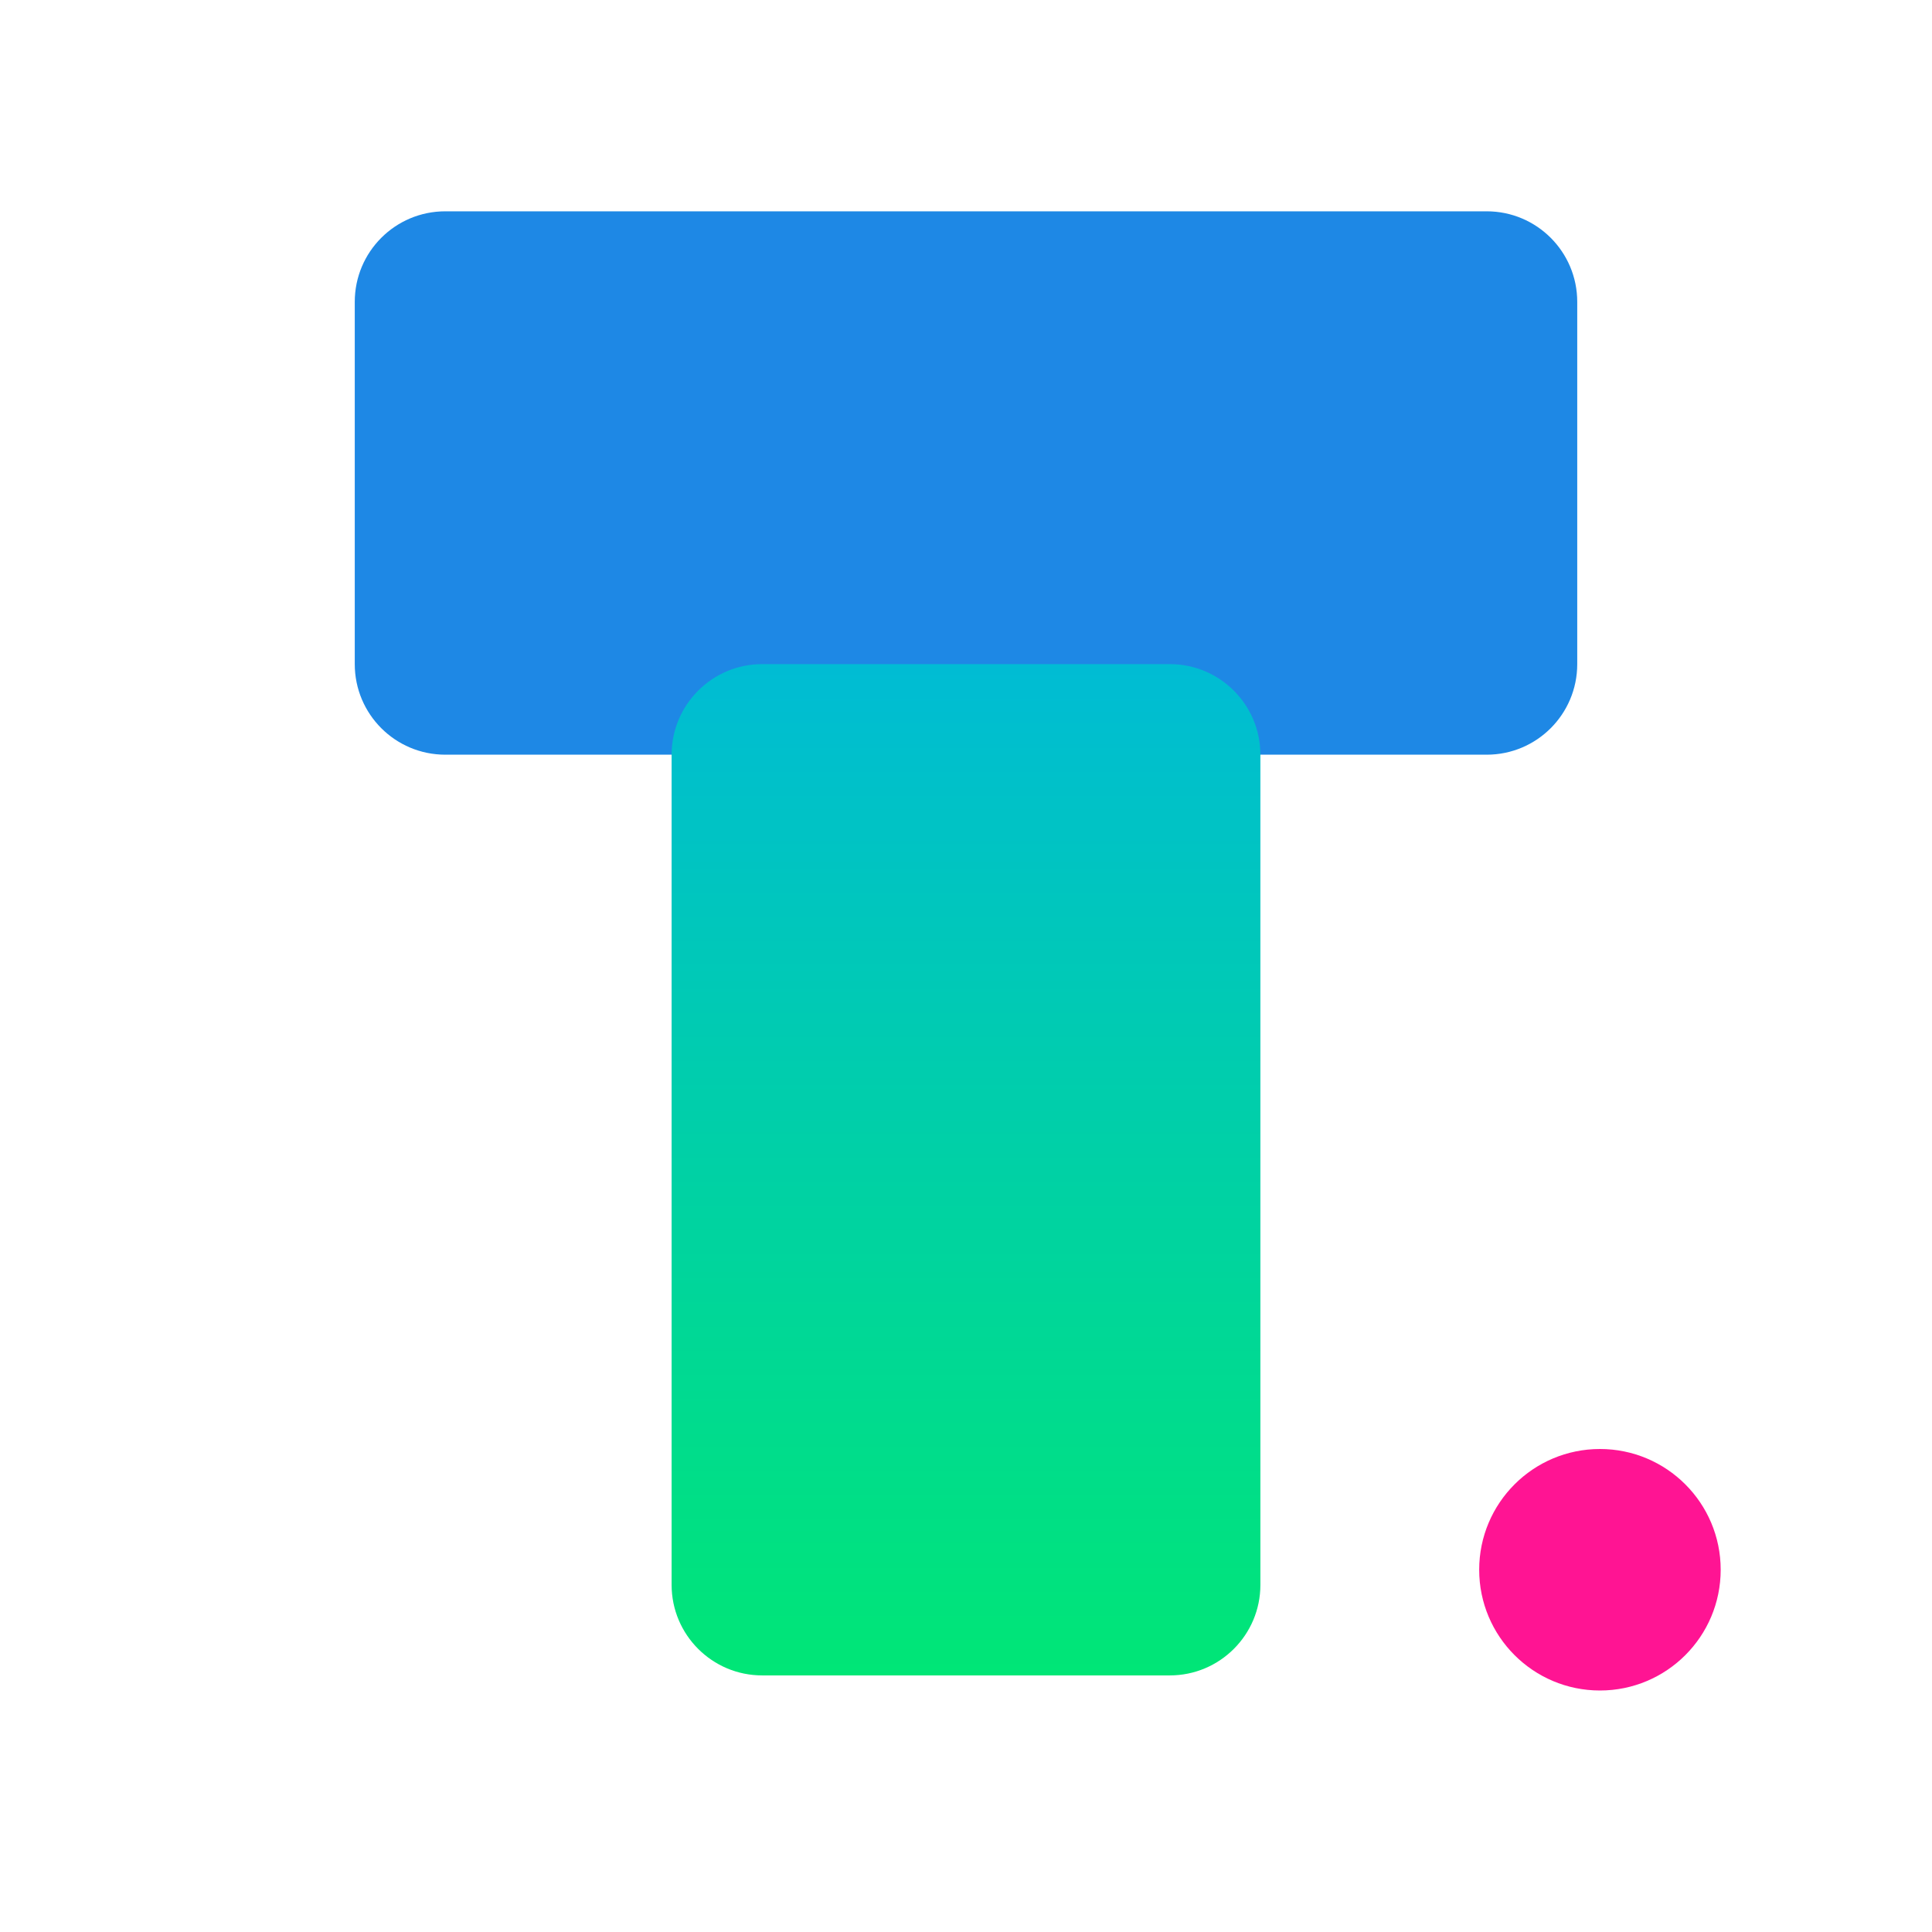
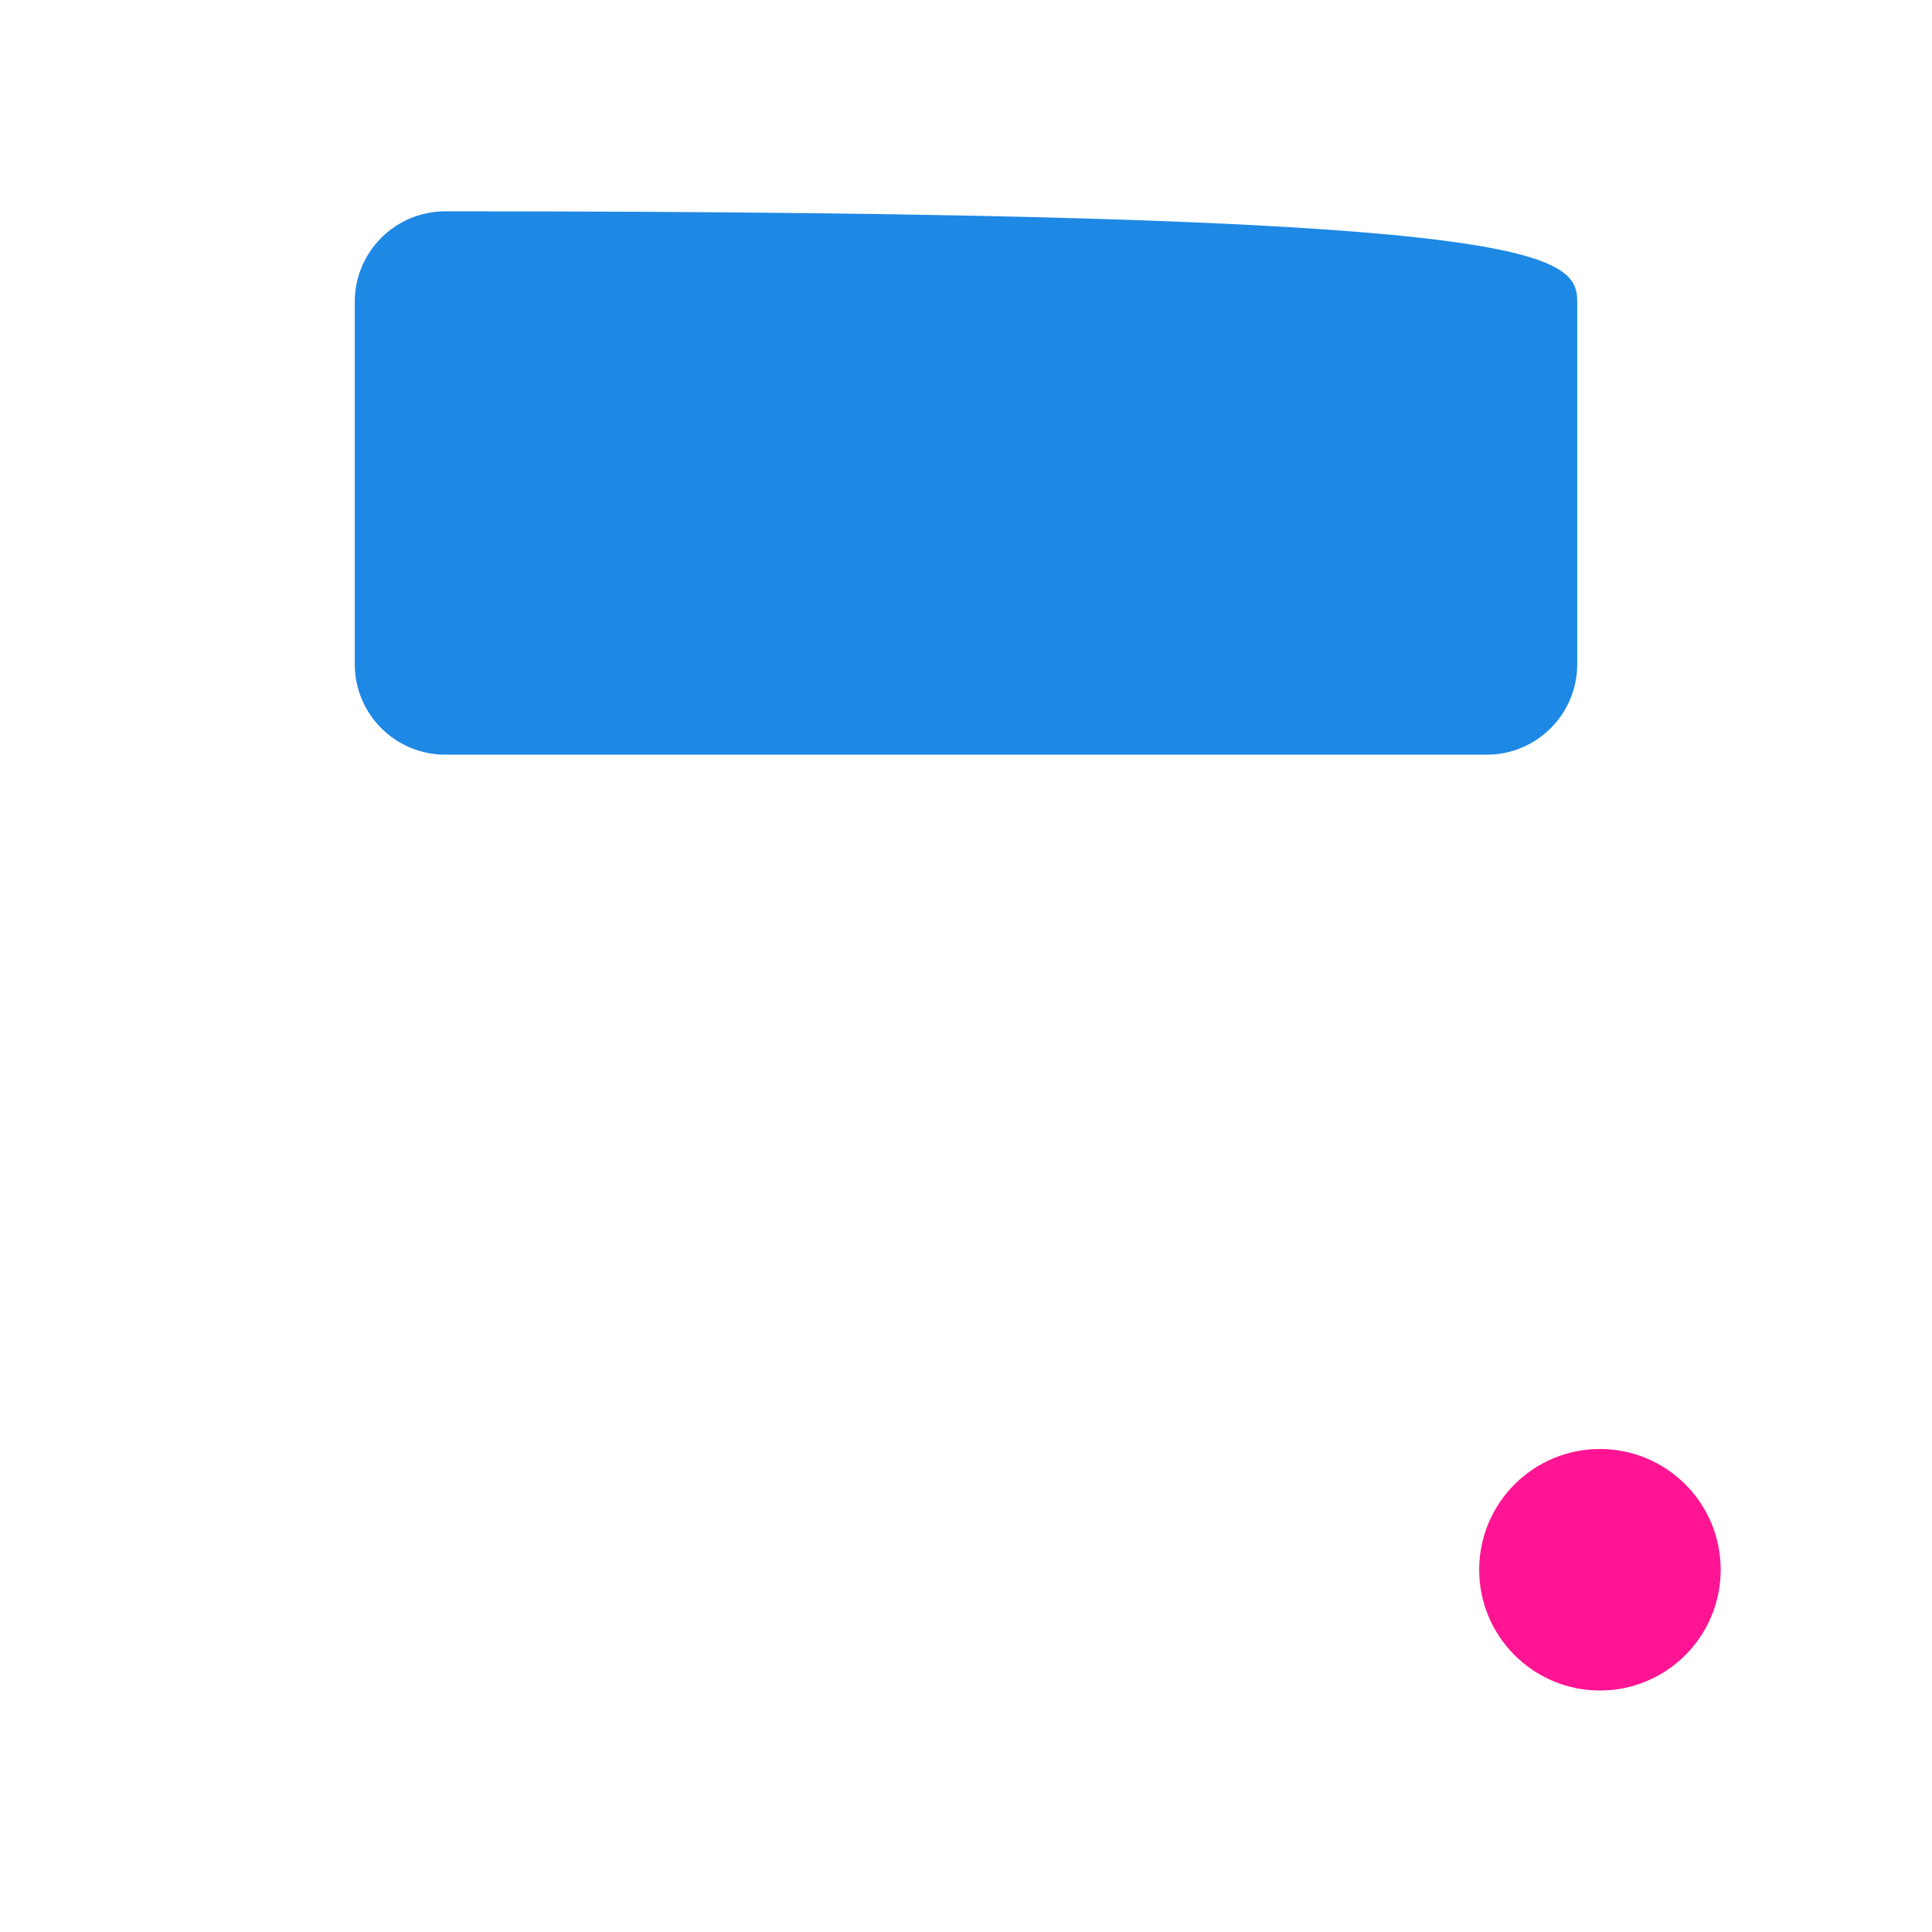
<svg xmlns="http://www.w3.org/2000/svg" viewBox="0 0 16 16" fill="none">
-   <rect width="16" height="16" fill="white" />
  <defs>
    <linearGradient id="tealGreen" x1="0%" y1="0%" x2="0%" y2="100%">
      <stop offset="0%" style="stop-color:#00BCD4" />
      <stop offset="100%" style="stop-color:#00E676" />
    </linearGradient>
  </defs>
-   <path d="M2.938 2.5C2.938 2.086 3.273 1.75 3.688 1.75H12.312C12.727 1.75 13.062 2.086 13.062 2.5V5.5C13.062 5.914 12.727 6.25 12.312 6.25H3.688C3.273 6.25 2.938 5.914 2.938 5.5V2.5Z" fill="#1E88E5" />
-   <path d="M5.562 6.25C5.562 5.836 5.898 5.5 6.312 5.5H9.688C10.102 5.5 10.438 5.836 10.438 6.25V13.125C10.438 13.539 10.102 13.875 9.688 13.875H6.312C5.898 13.875 5.562 13.539 5.562 13.125V6.25Z" fill="url(#tealGreen)" />
+   <path d="M2.938 2.5C2.938 2.086 3.273 1.75 3.688 1.75C12.727 1.75 13.062 2.086 13.062 2.5V5.5C13.062 5.914 12.727 6.25 12.312 6.25H3.688C3.273 6.25 2.938 5.914 2.938 5.5V2.5Z" fill="#1E88E5" />
  <circle cx="13.25" cy="13" r="1" fill="#FF1493" />
</svg>